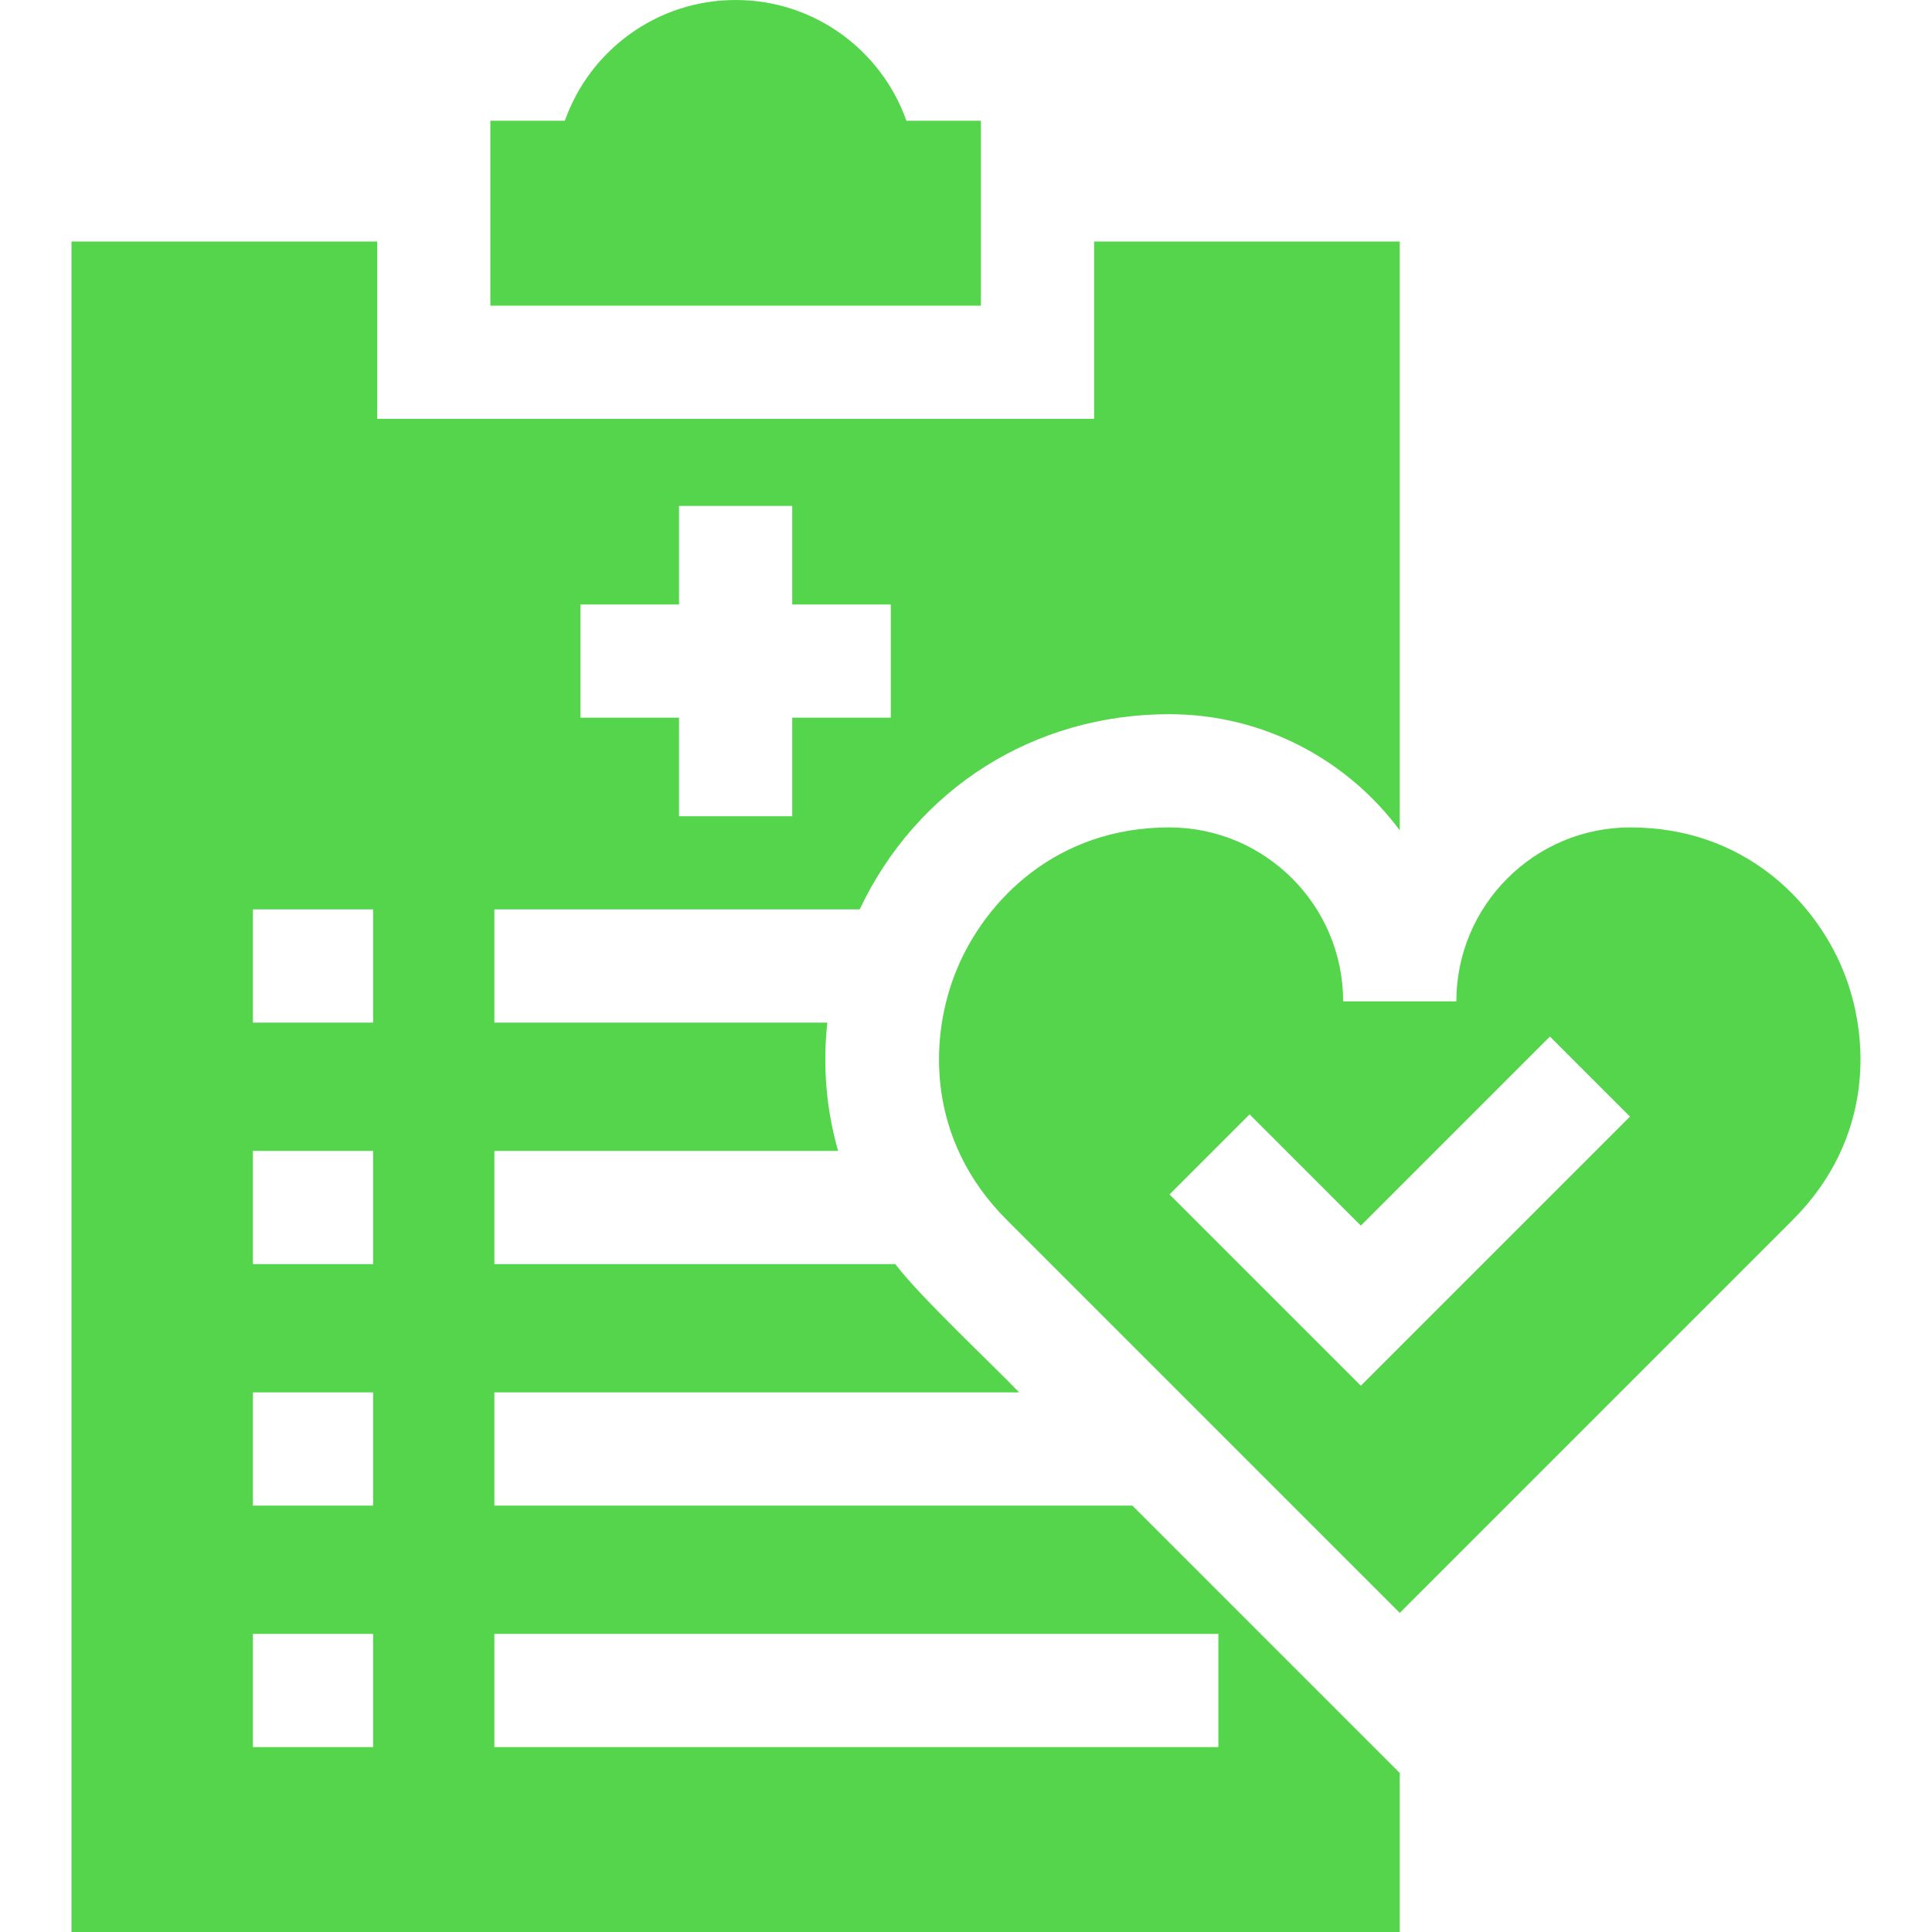
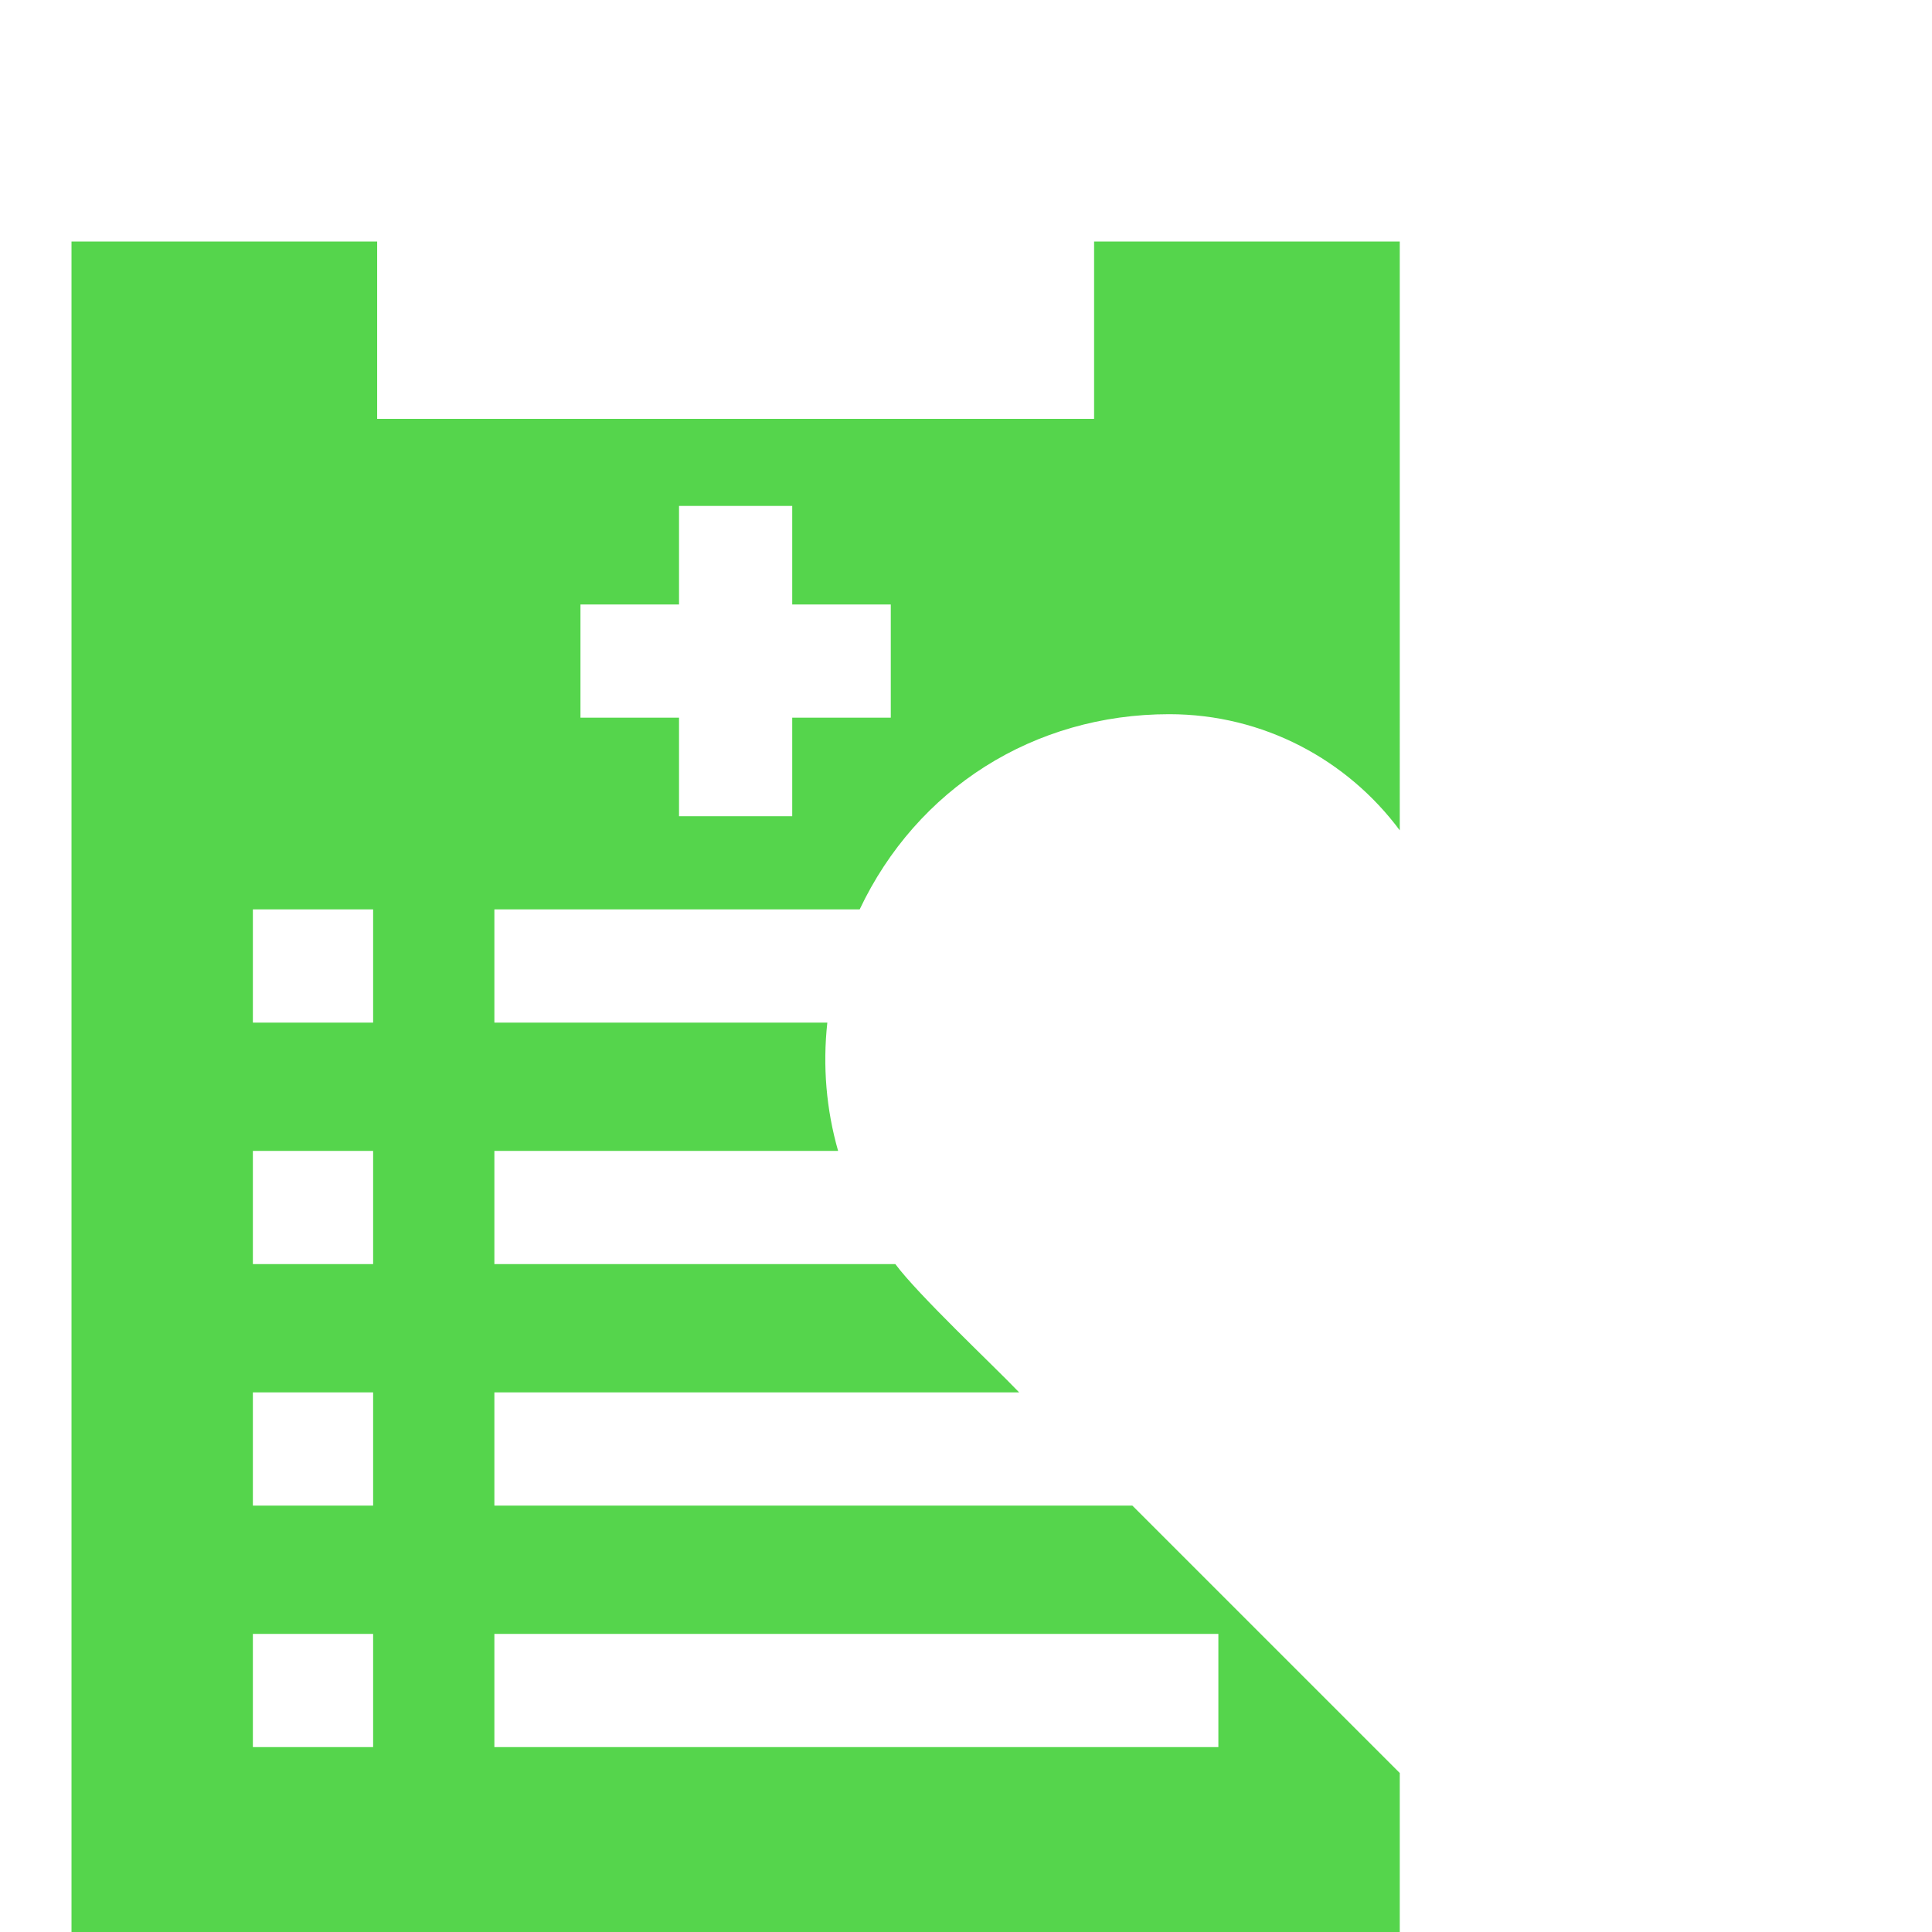
<svg xmlns="http://www.w3.org/2000/svg" version="1.1" width="512" height="512" x="0" y="0" viewBox="0 0 512 512" style="enable-background:new 0 0 512 512" xml:space="preserve" class="">
  <g>
-     <path d="m370.948 427.432 104.17-104.169c21.221-21.221 20.735-48.208 13.205-66.388s-26.27-37.605-56.281-37.605c-25.417 0-46.094 20.678-46.094 46.094h-30c0-25.416-20.678-46.094-46.094-46.094-30.011 0-48.75 19.426-56.281 37.605-7.53 18.18-8.016 45.167 13.205 66.388zM331.15 295.32l29.486 29.486 50.11-50.111 21.213 21.213-71.323 71.325-50.699-50.7zM129.95 81h129.998V32h-19.74c-6.591-18.641-24.361-32-45.259-32s-38.668 13.359-45.259 32h-19.74z" fill="#55d54c" opacity="1" data-original="#000000" class="" />
    <path d="M131.015 399v-30H270.09c-7.355-7.658-26.664-25.747-32.817-34H131.015v-30h91.092c-3.135-10.965-4.12-22.468-2.855-34h-88.237v-30h96.807c15.172-32.03 46.176-51.731 82.032-51.731 24.995 0 47.214 12.114 61.094 30.778V64h-81v47H99.95V64H18.948v448h352v-42.142L300.09 399zm22.813-238.807h26.121v-26.121h30v26.121h26.121v30h-26.121v26.121h-30v-26.121h-26.121zM98.882 463H67.015v-30h31.867zm0-64H67.015v-30h31.867zm0-64H67.015v-30h31.867zm0-64H67.015v-30h31.867zm224 192H131.015v-30h191.867z" fill="#55d54c" opacity="1" data-original="#000000" class="" />
  </g>
</svg>